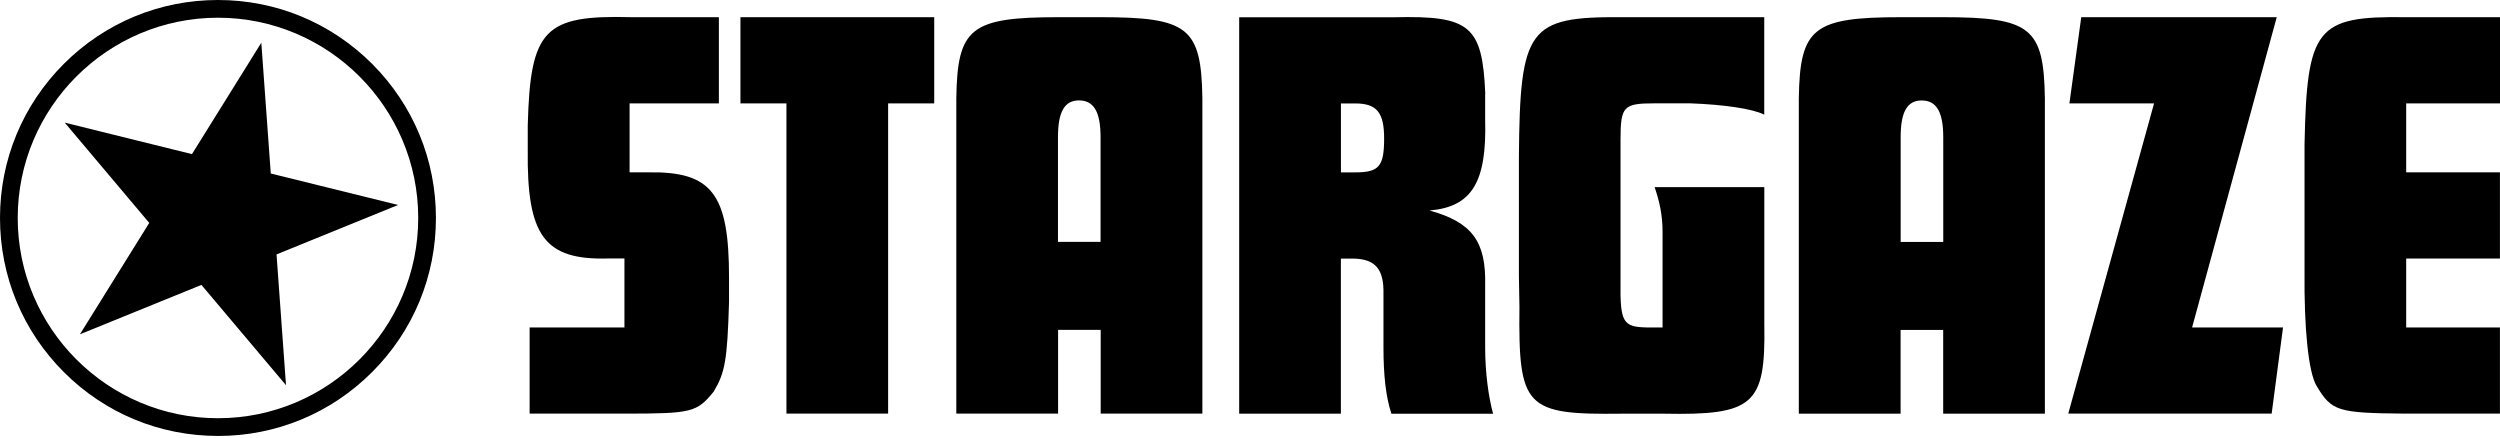
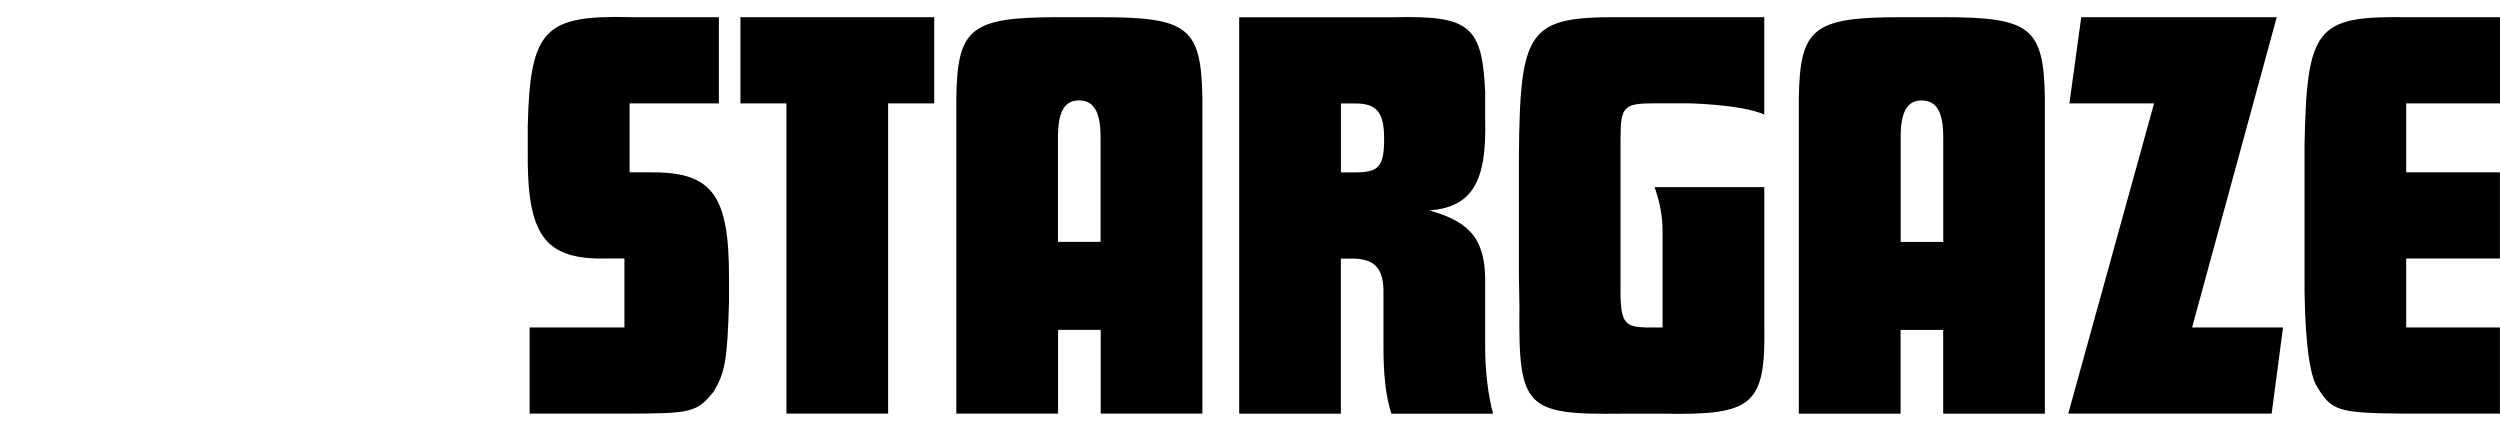
<svg xmlns="http://www.w3.org/2000/svg" width="80" height="14" viewBox="0 0 80 14" fill="none">
  <g clip-path="url(#clip0_2813_2451)">
    <path fill-rule="evenodd" clip-rule="evenodd" d="M20.149 3.309H23.004V0.55H20.204C17.42 0.475 16.968 0.931 16.888 4.012V4.792C16.855 7.55 17.417 8.33 19.472 8.271H19.982V10.478H16.948V13.236H19.966C22.147 13.236 22.294 13.197 22.838 12.532C23.202 11.924 23.274 11.523 23.329 9.661V8.882C23.329 6.201 22.784 5.478 20.729 5.515H20.147V3.309H20.149ZM28.422 3.309H29.895V0.55H23.694V3.309H25.166V13.236H28.42V3.309H28.422ZM33.855 13.236H30.602V3.138C30.637 0.893 31.055 0.55 33.875 0.55H35.203C38.021 0.55 38.439 0.873 38.476 3.138V13.236H35.222V10.555H33.859V13.236H33.855H33.855ZM35.218 7.74V4.393C35.218 3.575 35 3.213 34.527 3.213C34.054 3.213 33.855 3.594 33.855 4.393V7.74H35.218H35.218ZM47.529 3.005C47.437 0.818 47.038 0.496 44.619 0.552H39.654V13.238H42.908V8.275H43.326C44.017 8.294 44.289 8.617 44.271 9.416V11.109C44.271 12.003 44.344 12.687 44.525 13.239H47.779C47.635 12.707 47.525 11.947 47.525 11.109V9.15C47.562 7.723 47.107 7.114 45.744 6.735C47.107 6.621 47.58 5.822 47.525 3.826V3.007H47.529V3.006L47.529 3.005ZM44.292 4.432C44.292 5.326 44.128 5.516 43.365 5.516H42.91V3.31H43.365C44.056 3.31 44.292 3.596 44.292 4.432ZM56.459 10.423C56.496 12.952 56.114 13.294 53.241 13.238H51.895C48.804 13.276 48.587 13.047 48.622 9.815L48.605 8.825V5.021C48.636 0.893 48.91 0.531 51.892 0.55H56.456V3.668C56.073 3.478 55.165 3.346 54.093 3.307H52.949C51.949 3.307 51.857 3.402 51.857 4.467V8.975C51.839 10.306 51.929 10.458 52.675 10.478H53.202V7.416C53.202 6.903 53.111 6.465 52.948 5.989H56.458V10.421L56.459 10.423ZM57.565 13.238H60.819V10.557H62.182V13.238H65.436V3.138C65.399 0.875 64.981 0.55 62.163 0.55H60.835C58.017 0.55 57.599 0.893 57.562 3.138V13.236H57.566V13.238H57.565ZM62.184 4.395V7.742H60.821V4.395C60.821 3.596 61.02 3.215 61.493 3.215C61.966 3.215 62.184 3.577 62.184 4.395H62.184ZM72.856 0.55L70.147 10.478H73.057L72.693 13.236H66.184L68.93 3.309H66.221L66.6 0.55H72.855H72.856ZM77 3.309H80V0.55H76.963C74.128 0.512 73.819 0.893 73.745 4.621V8.672C73.727 10.536 73.872 11.905 74.126 12.342C74.616 13.16 74.799 13.217 76.961 13.236H79.998V10.478H76.998V8.272H79.998V5.514H76.998V3.307H77V3.309L77 3.309Z" fill="black" />
-     <path d="M6.975 13.95C5.111 13.95 3.36 13.225 2.043 11.907C0.726 10.589 0 8.839 0 6.975C0 5.111 0.726 3.361 2.043 2.043C3.361 0.726 5.112 0 6.975 0C8.838 0 10.589 0.726 11.907 2.043C13.224 3.361 13.95 5.112 13.95 6.975C13.95 8.839 13.225 10.59 11.907 11.907C10.589 13.225 8.839 13.951 6.975 13.951V13.95ZM6.975 0.567C3.442 0.567 0.567 3.442 0.567 6.975C0.567 10.508 3.442 13.383 6.975 13.383C10.508 13.383 13.383 10.508 13.383 6.975C13.383 3.442 10.508 0.567 6.975 0.567ZM6.144 4.932L2.071 3.924L4.776 7.133L2.557 10.698L6.446 9.117L9.152 12.326L8.849 8.141L12.738 6.559L8.665 5.552L8.362 1.367L6.143 4.932H6.144Z" fill="black" />
  </g>
  <defs>
    <clipPath id="clip0_2813_2451">
      <rect width="80" height="13.95" fill="white" />
    </clipPath>
  </defs>
</svg>